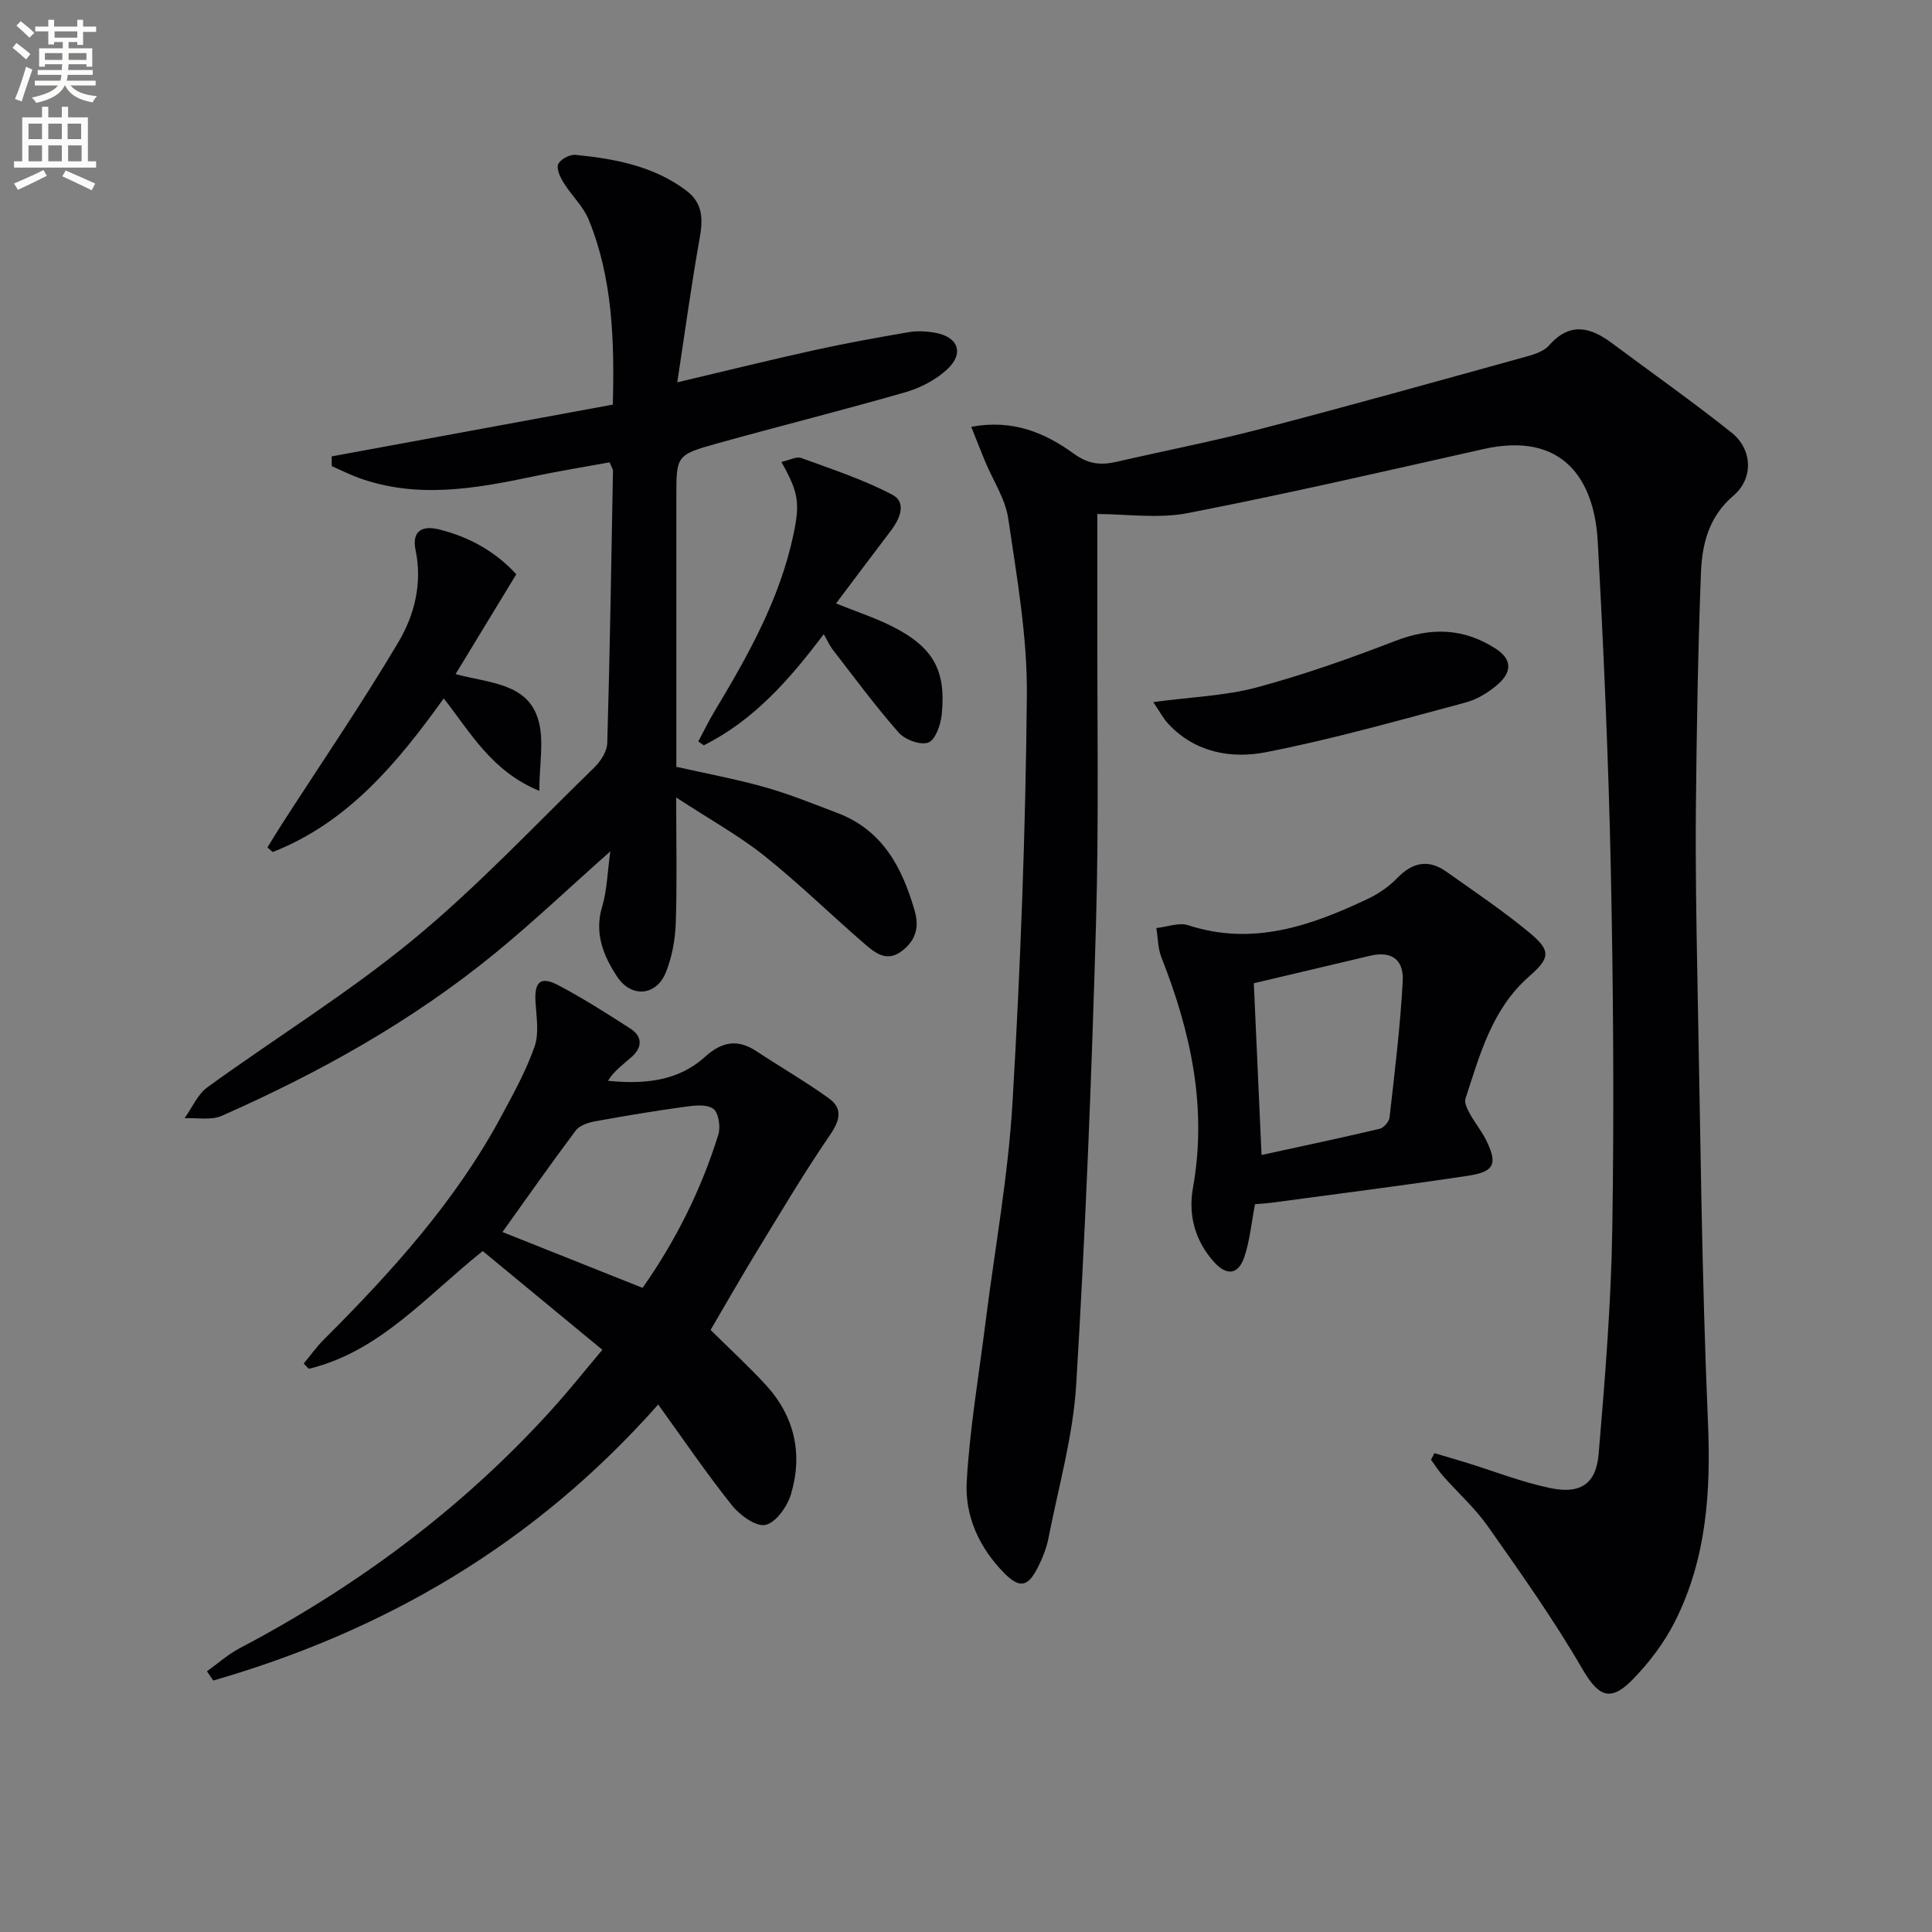
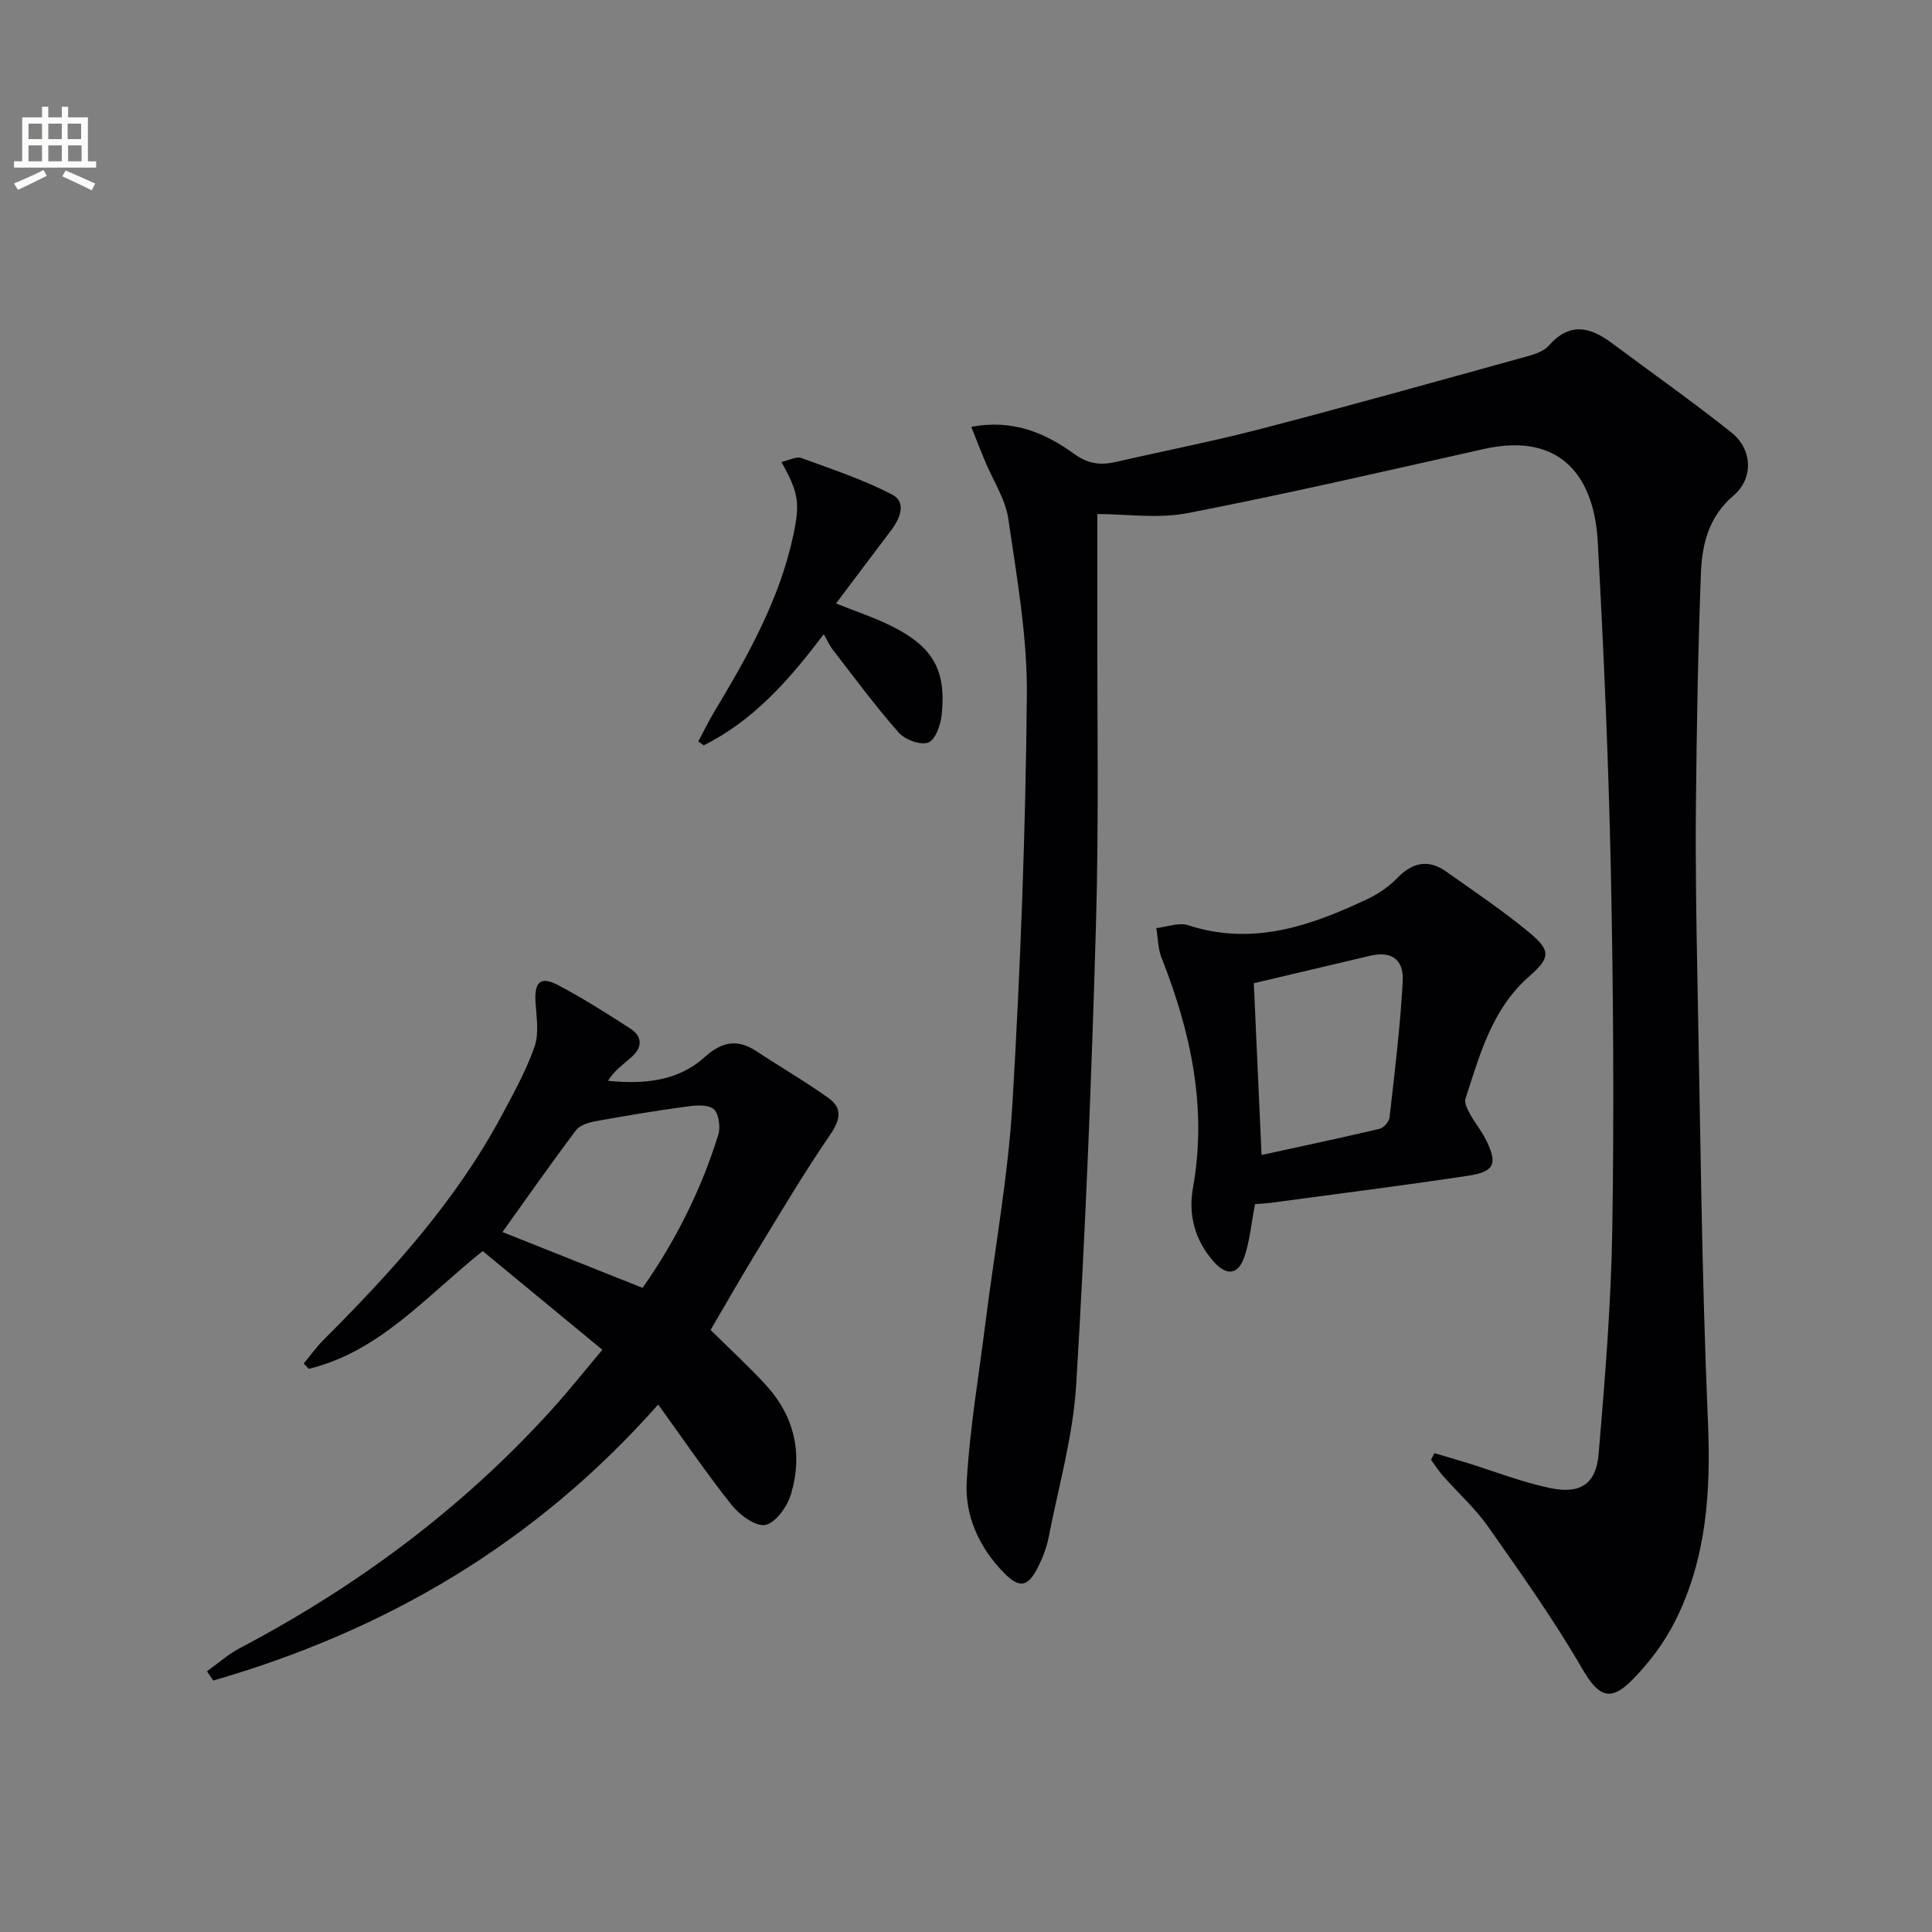
<svg xmlns="http://www.w3.org/2000/svg" enable-background="new 0 0 400 400" viewBox="0 0 400 400">
  <rect x="0" y="0" width="400" height="400" fill="#808080" stroke="none" />
-   <path d="m2.6 9.9.8-1c.9.7 1.9 1.4 2.9 2.3l-.9 1.1c-1.1-1-2-1.8-2.8-2.4zm.5 10.6c.9-2.1 1.6-4.3 2.3-6.7.4.2.8.4 1.3.6-.7 2.1-1.5 4.3-2.2 6.6zm.3-15.2.9-.9c1 .8 2 1.6 2.8 2.4l-1 1c-.9-.9-1.8-1.7-2.7-2.5zm12.6-1.2h1.2v1.4h2.7v1.1h-2.7v2.7h-1.2v-.6h-1.8v1.3h4.9v3.8h-1.2v-.5h-3.7c0 .4-.1.9-.1 1.2h5.1v1h-5.2c0 .5-.1.9-.2 1.2h6v1h-5.2c1.1 1.3 2.9 2 5.5 2.2-.4.4-.7.8-.9 1.3-2.9-.5-4.8-1.6-5.7-3.5h-.1c-.8 1.7-2.7 2.9-5.9 3.6-.2-.4-.6-.8-.9-1.1 2.8-.6 4.6-1.4 5.4-2.5h-4.8v-1h5.3c.1-.3.2-.7.2-1.2h-4.9v-1h5c0-.4 0-.8.1-1.2h-3.6v.5h-1.2v-3.8h4.9v-1.3h-1.8v.5h-1.2v-2.7h-2.7v-1h2.7v-1.4h1.2v1.4h4.8zm-6.7 8.3h3.6c0-.4 0-.9 0-1.4h-3.6zm1.9-4.6h4.8v-1.3h-4.7v1.3zm6.7 3.2h-3.7v1.4h3.7z" fill="#fbfcfa" />
  <path d="m8.7 22.1h1.3v2.2h2.8v-2.2h1.3v2.2h4.1v9.1h1.7v1.3h-17v-1.3h1.7v-9.1h4.1zm.3 13.1.7 1.2c-1.8.9-3.8 1.9-6 2.9-.2-.4-.5-.8-.8-1.3 2.3-1 4.4-1.9 6.1-2.8zm-3.1-6.4h2.8v-3.2h-2.8zm0 4.6h2.8v-3.3h-2.8zm4.1-4.6h2.8v-3.2h-2.8zm0 4.6h2.8v-3.3h-2.8zm3.6 1.9c2.1.9 4.1 1.8 6.1 2.7l-.7 1.4c-2.2-1.1-4.2-2-6.1-2.9zm3.2-9.7h-2.8v3.2h2.8zm-2.7 7.8h2.8v-3.3h-2.8z" fill="#fbfcfa" />
  <g fill="#010104">
    <path d="m201.09 88.37c8.68-1.62 15.34 1.28 21.31 5.61 2.94 2.13 5.55 2.37 8.74 1.64 9.99-2.3 20.06-4.26 29.97-6.84 18.12-4.72 36.15-9.77 54.2-14.76 1.9-.52 4.17-1.12 5.37-2.48 4.35-4.93 8.58-3.84 13.08-.48 8.25 6.16 16.68 12.09 24.73 18.5 4.36 3.47 4.59 9.49.4 13.06-5.12 4.36-6.5 10.05-6.73 16.02-.61 16.12-.89 32.26-1.04 48.4-.11 11.82.08 23.65.31 35.48.61 30.61.87 61.24 2.18 91.83.62 14.41-.27 28.25-6.75 41.21-2.26 4.53-5.49 8.79-9.06 12.39-4.6 4.62-7.03 3.02-10.24-2.5-5.89-10.14-12.71-19.77-19.47-29.38-2.66-3.79-6.19-6.95-9.28-10.44-.93-1.05-1.69-2.26-2.53-3.4.23-.46.47-.91.7-1.37 2.18.65 4.36 1.27 6.53 1.94 5.83 1.8 11.56 4.07 17.5 5.3 6.21 1.29 9.45-.89 9.97-7.05 1.31-15.55 2.59-31.15 2.83-46.75.38-24.65.21-49.31-.3-73.96-.48-22.77-1.47-45.54-2.72-68.28-.7-12.66-7.1-22.8-23.63-19.09-20.38 4.57-40.74 9.28-61.24 13.26-6.19 1.2-12.81.19-18.73.19 0 7.03.01 13.78 0 20.52-.05 21.49.34 43-.28 64.47-.91 31.75-2.17 63.5-4.09 95.2-.64 10.68-3.67 21.23-5.74 31.81-.41 2.09-1.23 4.15-2.19 6.06-2.09 4.16-3.83 4.41-7.03 1.16-5.15-5.24-8.12-11.81-7.71-18.89.63-11.05 2.52-22.03 3.9-33.04 1.91-15.16 4.69-30.26 5.58-45.47 1.65-28.05 2.71-56.16 2.97-84.26.11-12.2-2.07-24.46-3.85-36.6-.6-4.1-3.16-7.91-4.8-11.86-.92-2.21-1.78-4.44-2.86-7.15z" />
-     <path d="m140 165.11c0 9.76.19 17.89-.09 26.01-.12 3.42-.77 6.99-2.03 10.15-1.97 4.95-7.17 5.39-10.11.94-2.86-4.35-4.77-8.98-3.09-14.54 1-3.33 1.06-6.94 1.68-11.41-8.65 7.68-16.08 14.75-24.01 21.22-17.12 13.98-36.29 24.64-56.44 33.54-2.21.98-5.12.37-7.7.5 1.56-2.17 2.69-4.93 4.74-6.42 14.12-10.24 29.08-19.45 42.52-30.51 13.32-10.96 25.2-23.66 37.6-35.72 1.31-1.28 2.61-3.31 2.66-5.03.54-18.79.84-37.59 1.18-56.39.01-.29-.23-.59-.7-1.73-5.11.94-10.43 1.79-15.69 2.9-12.06 2.54-24.12 4.7-36.22.33-1.92-.69-3.75-1.63-5.62-2.45 0-.67-.01-1.34-.01-2.01 19.32-3.56 38.63-7.12 58.21-10.72.34-13.39-.06-26.12-4.96-38.21-1.14-2.82-3.59-5.08-5.23-7.73-.71-1.14-1.54-2.92-1.11-3.85.46-1.01 2.4-2.04 3.58-1.92 8.13.82 16.12 2.29 22.91 7.38 3.45 2.59 3.5 5.89 2.8 9.81-1.71 9.58-3.02 19.23-4.65 29.91 10.42-2.46 19.35-4.68 28.32-6.65 6.48-1.43 13.01-2.61 19.55-3.73 1.77-.3 3.68-.21 5.46.1 4.88.85 6.16 4.3 2.48 7.66-2.35 2.15-5.53 3.79-8.62 4.68-12.9 3.71-25.93 6.97-38.86 10.57-8.56 2.39-8.52 2.53-8.52 11.14v55.83c6.2 1.4 12.35 2.53 18.33 4.22 5.09 1.43 10.02 3.45 14.97 5.32 9.36 3.53 13.44 11.24 16.03 20.22 1.01 3.51.22 6.15-2.57 8.33-3.24 2.52-5.71.36-7.94-1.57-6.92-5.98-13.47-12.41-20.61-18.1-5.31-4.22-11.3-7.53-18.24-12.07z" />
    <path d="m124.71 279.46c-8.79-7.25-16.73-13.8-24.77-20.44-11.71 9.33-21.31 20.83-36.01 24.38-.35-.37-.7-.73-1.05-1.1 1.38-1.65 2.63-3.42 4.15-4.94 14.05-14.04 27.34-28.69 36.81-46.35 2.51-4.67 5.11-9.37 6.84-14.34.96-2.76.38-6.12.19-9.2-.26-4.2 1.03-5.44 4.74-3.48 5.12 2.7 10.03 5.83 14.9 8.97 2.47 1.59 2.54 3.83.34 5.8-1.72 1.55-3.65 2.86-4.98 5.01 7.55.75 14.49.08 20.04-4.92 3.51-3.17 6.74-3.82 10.7-1.21 4.96 3.27 10.13 6.26 14.95 9.72 2.97 2.13 2.39 4.55.28 7.63-5.41 7.88-10.28 16.14-15.27 24.3-3.2 5.24-6.23 10.57-9.45 16.06 3.9 3.86 7.81 7.45 11.4 11.35 5.99 6.51 7.74 14.3 5.24 22.66-.76 2.54-3.1 5.87-5.27 6.35-1.97.44-5.32-2.01-6.96-4.06-5.24-6.57-9.98-13.55-15.26-20.86-25.55 28.88-56.55 46.86-92.12 57.15-.43-.64-.86-1.28-1.3-1.92 2.26-1.62 4.38-3.52 6.82-4.8 24.22-12.75 45.89-28.83 64.33-49.12 3.54-3.88 6.82-8.02 10.71-12.64zm8.33-12.82c6.79-9.66 12.14-20.28 15.69-31.76.5-1.61.03-4.57-1.08-5.34-1.41-.98-3.97-.66-5.96-.38-6.17.85-12.32 1.87-18.44 2.99-1.44.26-3.25.84-4.04 1.9-5.15 6.86-10.08 13.9-15.18 21.03 9.59 3.82 19.09 7.6 29.01 11.56z" />
    <path d="m259.84 249.31c-.75 3.87-1.07 7.53-2.21 10.92-1.25 3.71-3.67 3.98-6.3 1.03-3.92-4.38-5.35-9.71-4.34-15.33 2.98-16.65-.45-32.31-6.52-47.68-.74-1.88-.73-4.06-1.06-6.1 2.21-.24 4.67-1.22 6.59-.59 13.38 4.36 25.4.12 37.21-5.47 2.21-1.05 4.36-2.53 6.05-4.28 3.17-3.29 6.47-3.98 10.19-1.34 5.81 4.11 11.74 8.1 17.21 12.63 4.52 3.75 4.29 5.24-.09 9.08-7.68 6.73-10.17 16.15-13.16 25.29-.28.86.39 2.17.91 3.12 1.03 1.88 2.44 3.57 3.38 5.49 2.4 4.88 1.73 6.52-3.78 7.35-13.6 2.05-27.26 3.77-40.89 5.61-1.11.13-2.24.19-3.19.27zm-.25-45.74c.51 11.3 1.05 23.21 1.6 35.56 8.37-1.83 16.43-3.53 24.44-5.42.85-.2 1.96-1.47 2.06-2.34 1.06-9.39 2.22-18.78 2.73-28.21.25-4.64-2.47-6.29-6.76-5.28-7.84 1.86-15.69 3.71-24.07 5.69z" />
-     <path d="m111.66 163.74c-9.88-4.07-14.16-11.98-19.79-19.14-9.57 13.34-19.83 25.7-35.4 31.8-.37-.32-.74-.63-1.1-.95.98-1.58 1.93-3.18 2.94-4.74 8.09-12.55 16.53-24.89 24.15-37.72 3.35-5.64 5.02-12.17 3.57-19.16-.66-3.21.64-5.27 4.92-4.21 6.55 1.63 11.89 4.84 15.94 9.28-4.25 6.98-8.24 13.56-12.57 20.67 7.03 1.88 14.84 1.85 17.1 9.38 1.29 4.27.24 9.25.24 14.79z" />
    <path d="m161.78 95.64c1.71-.38 3.12-1.18 4.1-.82 6.37 2.33 12.88 4.47 18.86 7.6 2.99 1.57 1.63 4.91-.24 7.38-3.71 4.87-7.37 9.78-11.41 15.14 4.32 1.74 8.03 2.95 11.49 4.68 8.59 4.29 11.35 9.1 10.39 18.37-.22 2.09-1.3 5.18-2.77 5.74-1.6.61-4.82-.57-6.12-2.04-4.82-5.46-9.15-11.35-13.61-17.11-.7-.9-1.17-1.98-1.92-3.28-7.03 9.32-14.47 17.85-24.85 23.01-.38-.27-.76-.53-1.13-.8 1.11-2.07 2.13-4.19 3.34-6.2 6.95-11.56 13.54-23.26 16.37-36.66 1.36-6.49 1.08-8.64-2.5-15.01z" />
-     <path d="m238.77 145.36c8.07-1.08 14.95-1.3 21.43-3.04 9.71-2.61 19.25-5.98 28.64-9.61 7.4-2.86 14.13-2.72 20.83 1.59 3.57 2.3 3.18 4.94.56 7.28-1.93 1.72-4.38 3.23-6.84 3.88-13.71 3.66-27.4 7.57-41.31 10.28-7.15 1.39-14.66.09-20.2-5.88-1.03-1.1-1.74-2.48-3.11-4.5z" />
  </g>
</svg>